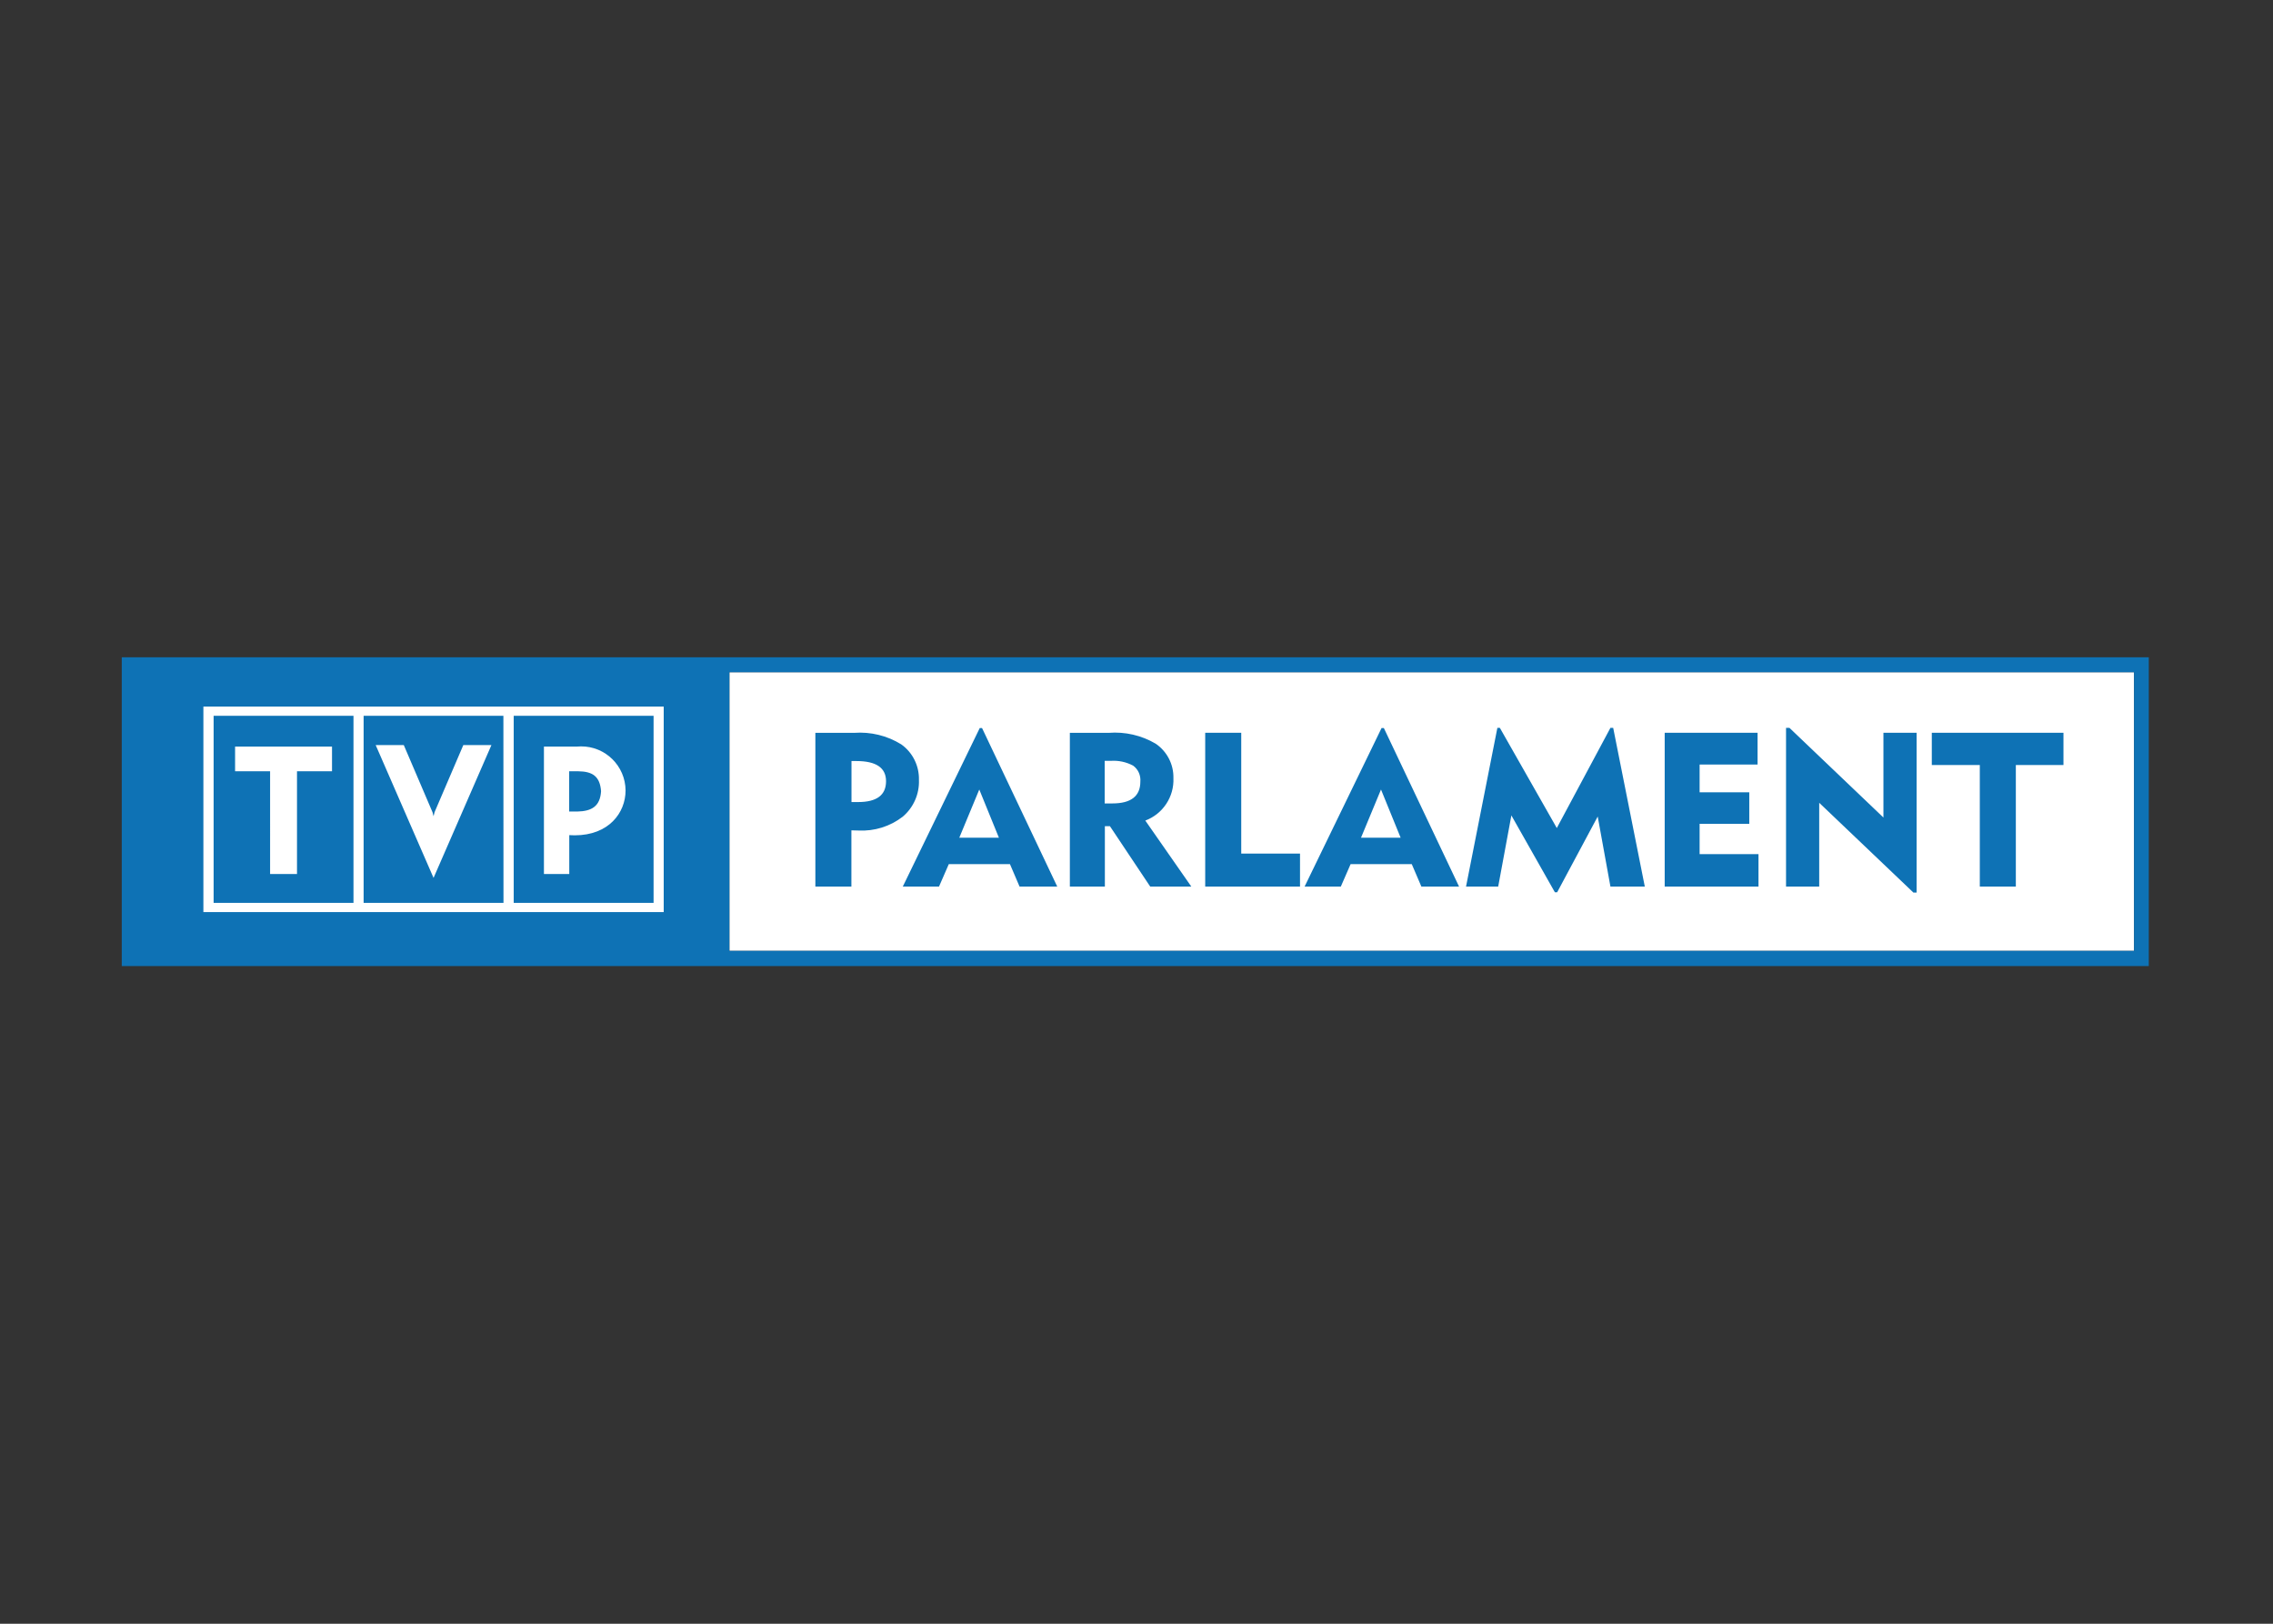
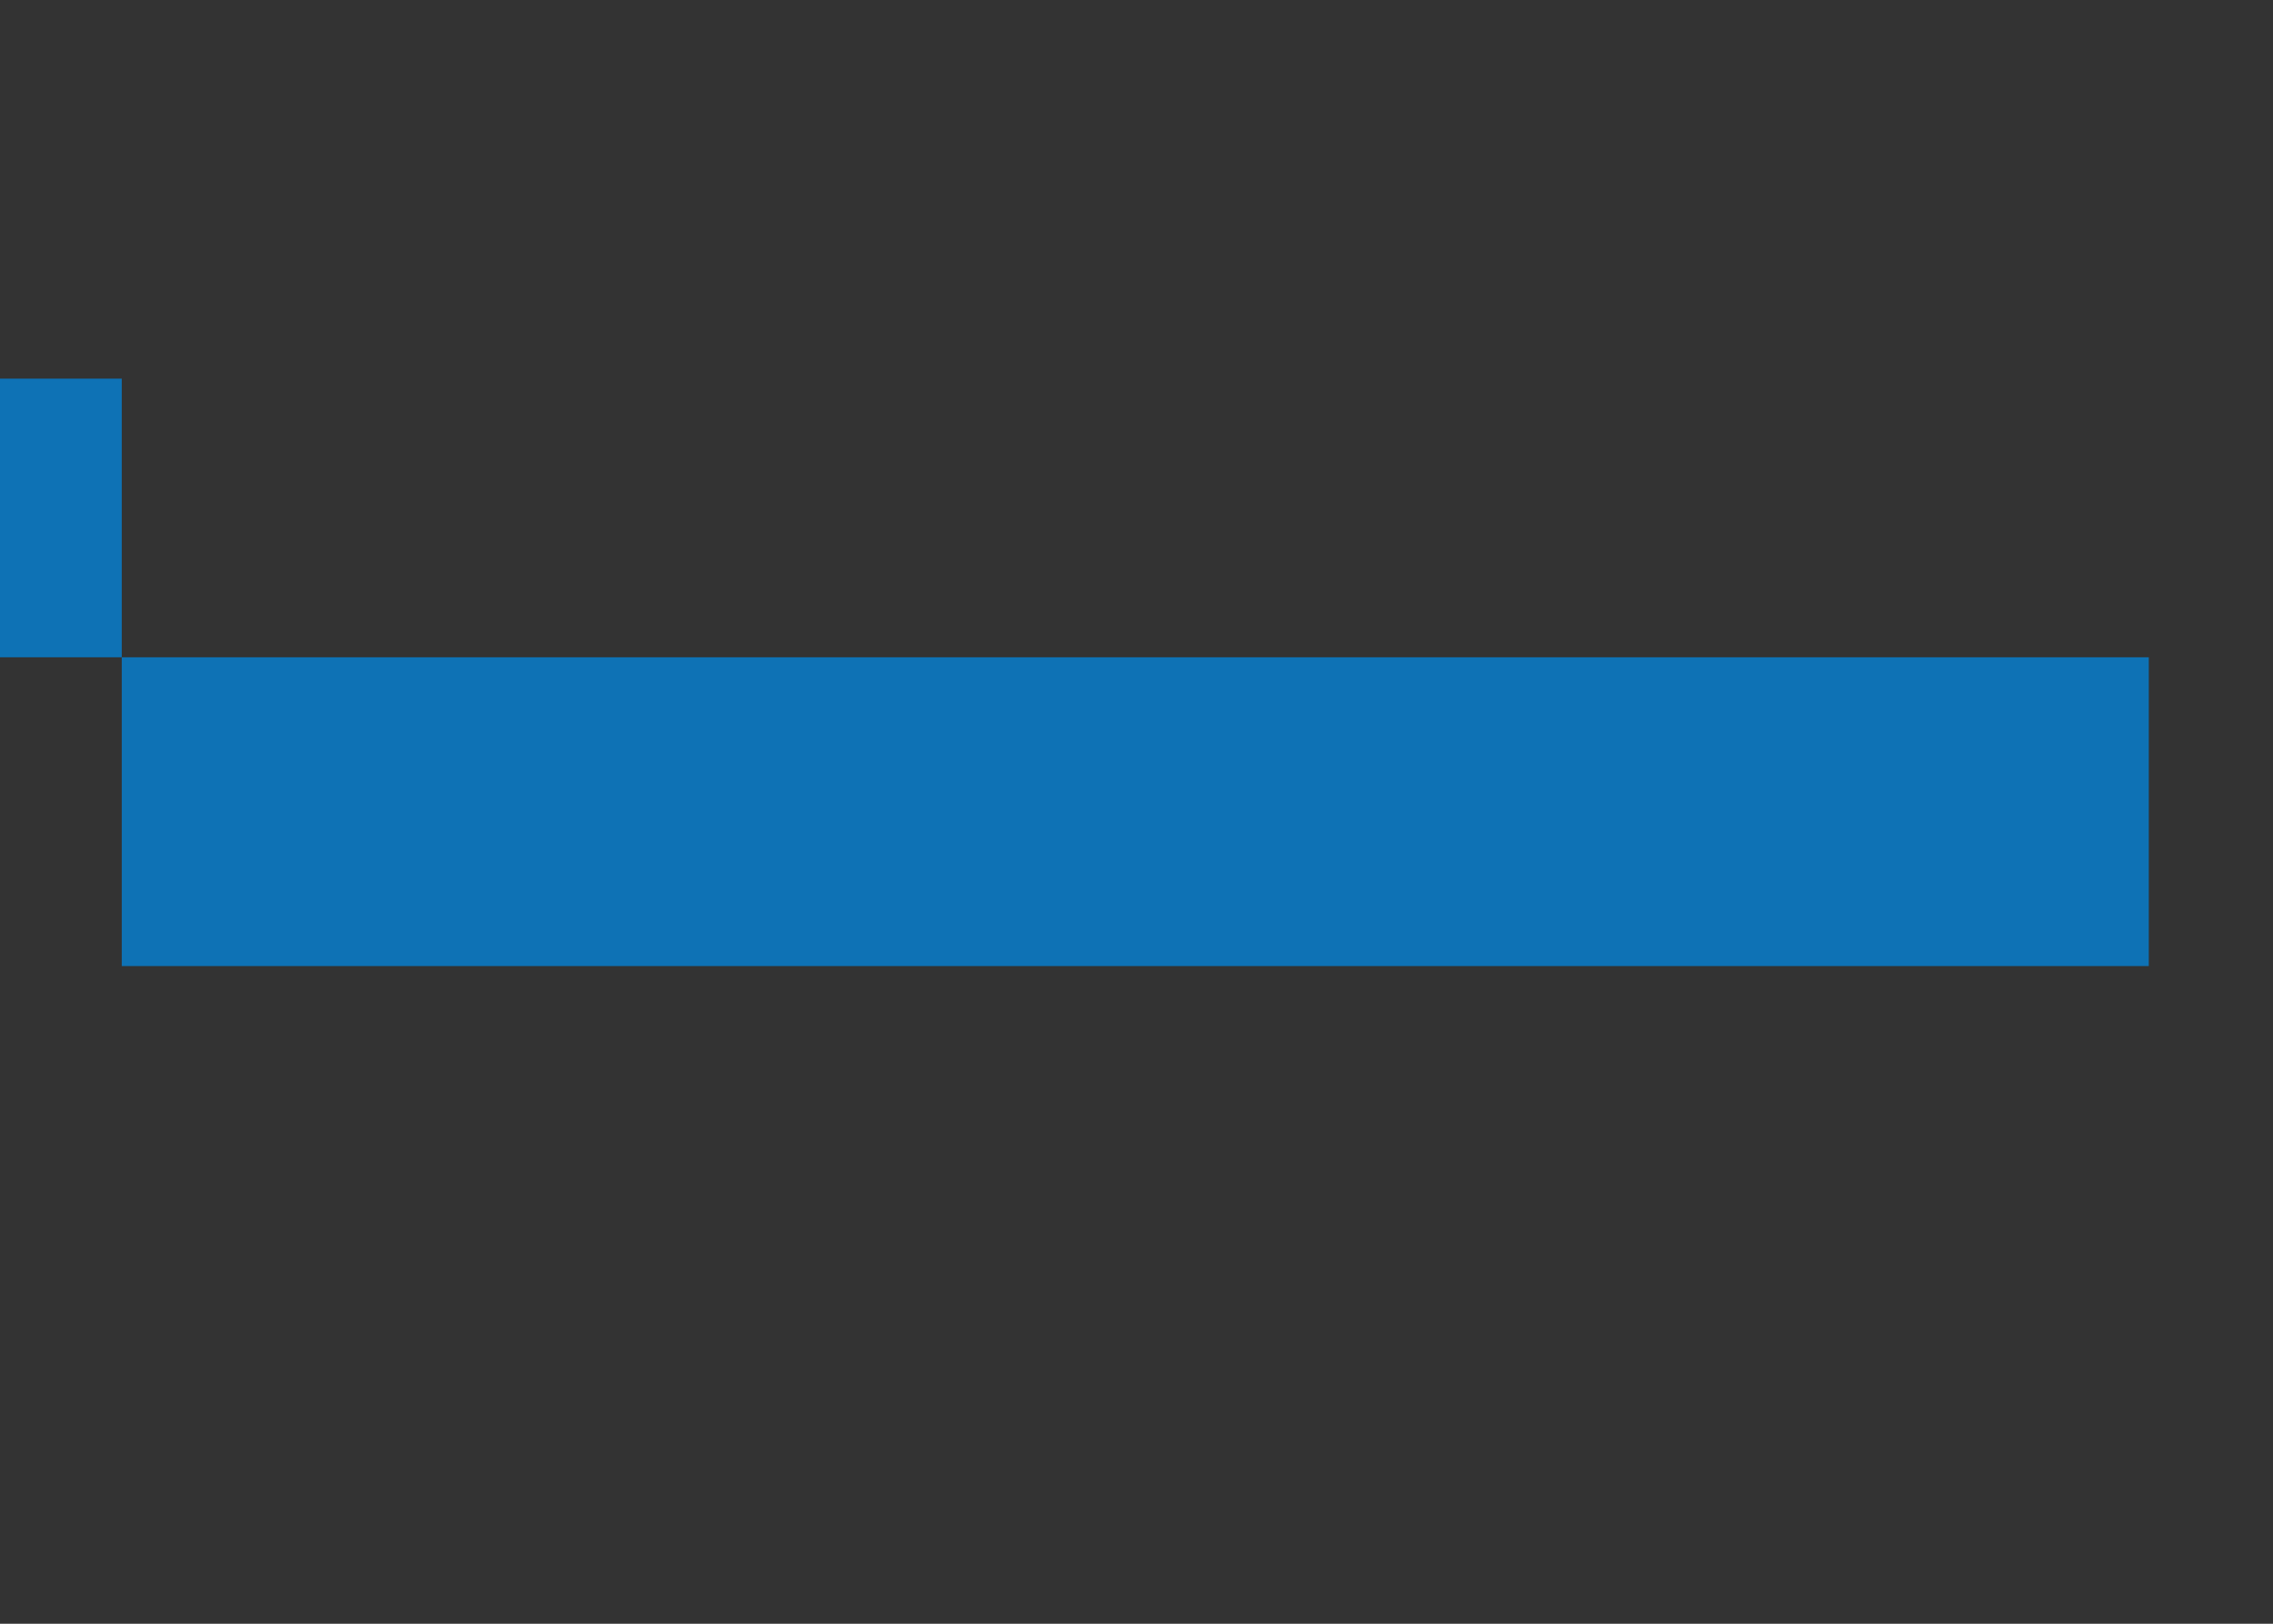
<svg xmlns="http://www.w3.org/2000/svg" clip-rule="evenodd" fill-rule="evenodd" stroke-linejoin="round" stroke-miterlimit="2" viewBox="0 0 560 400">
  <rect x="0" y="0" width="560" height="400" fill="#333333" stroke="none" />
  <g transform="matrix(.227 0 0 .227 28.409 160.489)">
-     <path d="m2191 324.9h-1524.5v-302.4h1524.5z" fill="#fff" />
-     <path d="m7 6.3v335.1h2200v-335.1zm2184 318.6h-1524.5v-302.4h1524.5z" fill="#0e72b5" />
-     <path d="m168 241.5h29.2v-111.5h38v-26.8h-105.2v26.8h38zm240.2-139.9h-30.5l-31.2 72.8-1.1 4.4-1.1-4.3-31.2-72.9h-30.5l62.8 144.1zm-312.6-41.8v223h499.6v-223zm162.9 213h-151.8v-203h151.8zm162.8 0h-151.8v-203h151.7zm162.9 0h-151.8v-203h151.8zm-91.5-73.5 5.9.2c37 0 55.2-24.5 55.2-48.7-.2-26.6-21.9-48-48.5-47.8-1.4 0-2.8.1-4.2.2h-35.9v138.3h27.5zm-.1-69.3h9.9c15.7.2 23.5 5.7 24.7 21.6-1 16.5-10.2 21.8-26 22.1h-8.6z" fill="#fff" />
-     <path d="m872.2 139.4c.6 15.3-5.9 30-17.6 39.9-13.7 10.6-30.8 15.9-48.1 15-3.4 0-5.9-.1-7.6-.2v61h-39.1v-166.8h42.1c17.9-1.3 35.8 3 51.1 12.5 12.4 8.8 19.6 23.3 19.2 38.6zm-35.7 1.4c0-14.6-10.7-21.9-32.2-21.9h-5.3v44.5h7.2c20.2 0 30.3-7.5 30.3-22.6zm185.8 114.3h-40.9l-10.4-24.3h-66.4l-10.6 24.3h-39.3l83.5-172h2.5zm-63.3-53-21.3-52.3-21.7 52.3zm208.8 53h-44.6l-43.7-65.5h-5.5v65.5h-38v-166.8h42.1c17.8-1.4 35.7 2.7 51.1 11.8 12.3 8.4 19.5 22.4 19.2 37.2.9 20.4-11.4 39-30.5 46.2zm-55.3-113.8c.6-6.8-2.3-13.4-7.8-17.4-7.5-4-15.9-5.8-24.4-5.2h-6.5v46.2h8.3c20.3 0 30.4-7.9 30.4-23.6zm173.3 113.8h-102.9v-166.9h39.1v131.1h63.8zm172.6 0h-40.9l-10.4-24.3h-66.4l-10.6 24.3h-39.3l83.5-172h2.5zm-63.4-53-21.3-52.3-21.7 52.3zm265 53h-37.3l-13.8-76-44 82.2h-2.5l-47.2-83.4-14.3 77.2h-34.9l34-172.2h2.7l61.8 108.7 58.2-108.7h3zm123.4 0h-101.8v-166.9h100.8v34.5h-62.9v30.1h53.9v34.2h-53.9v32.9h63.9zm171.6 6.5h-3.5l-102.2-97.4v90.9h-36v-172.2h3.7l102 97.3v-92h36zm159.4-138.4h-51.7v131.9h-39.1v-131.9h-52.1v-35h142.9z" fill="#0e72b5" />
+     <path d="m7 6.3v335.1h2200v-335.1zh-1524.5v-302.4h1524.5z" fill="#0e72b5" />
  </g>
</svg>